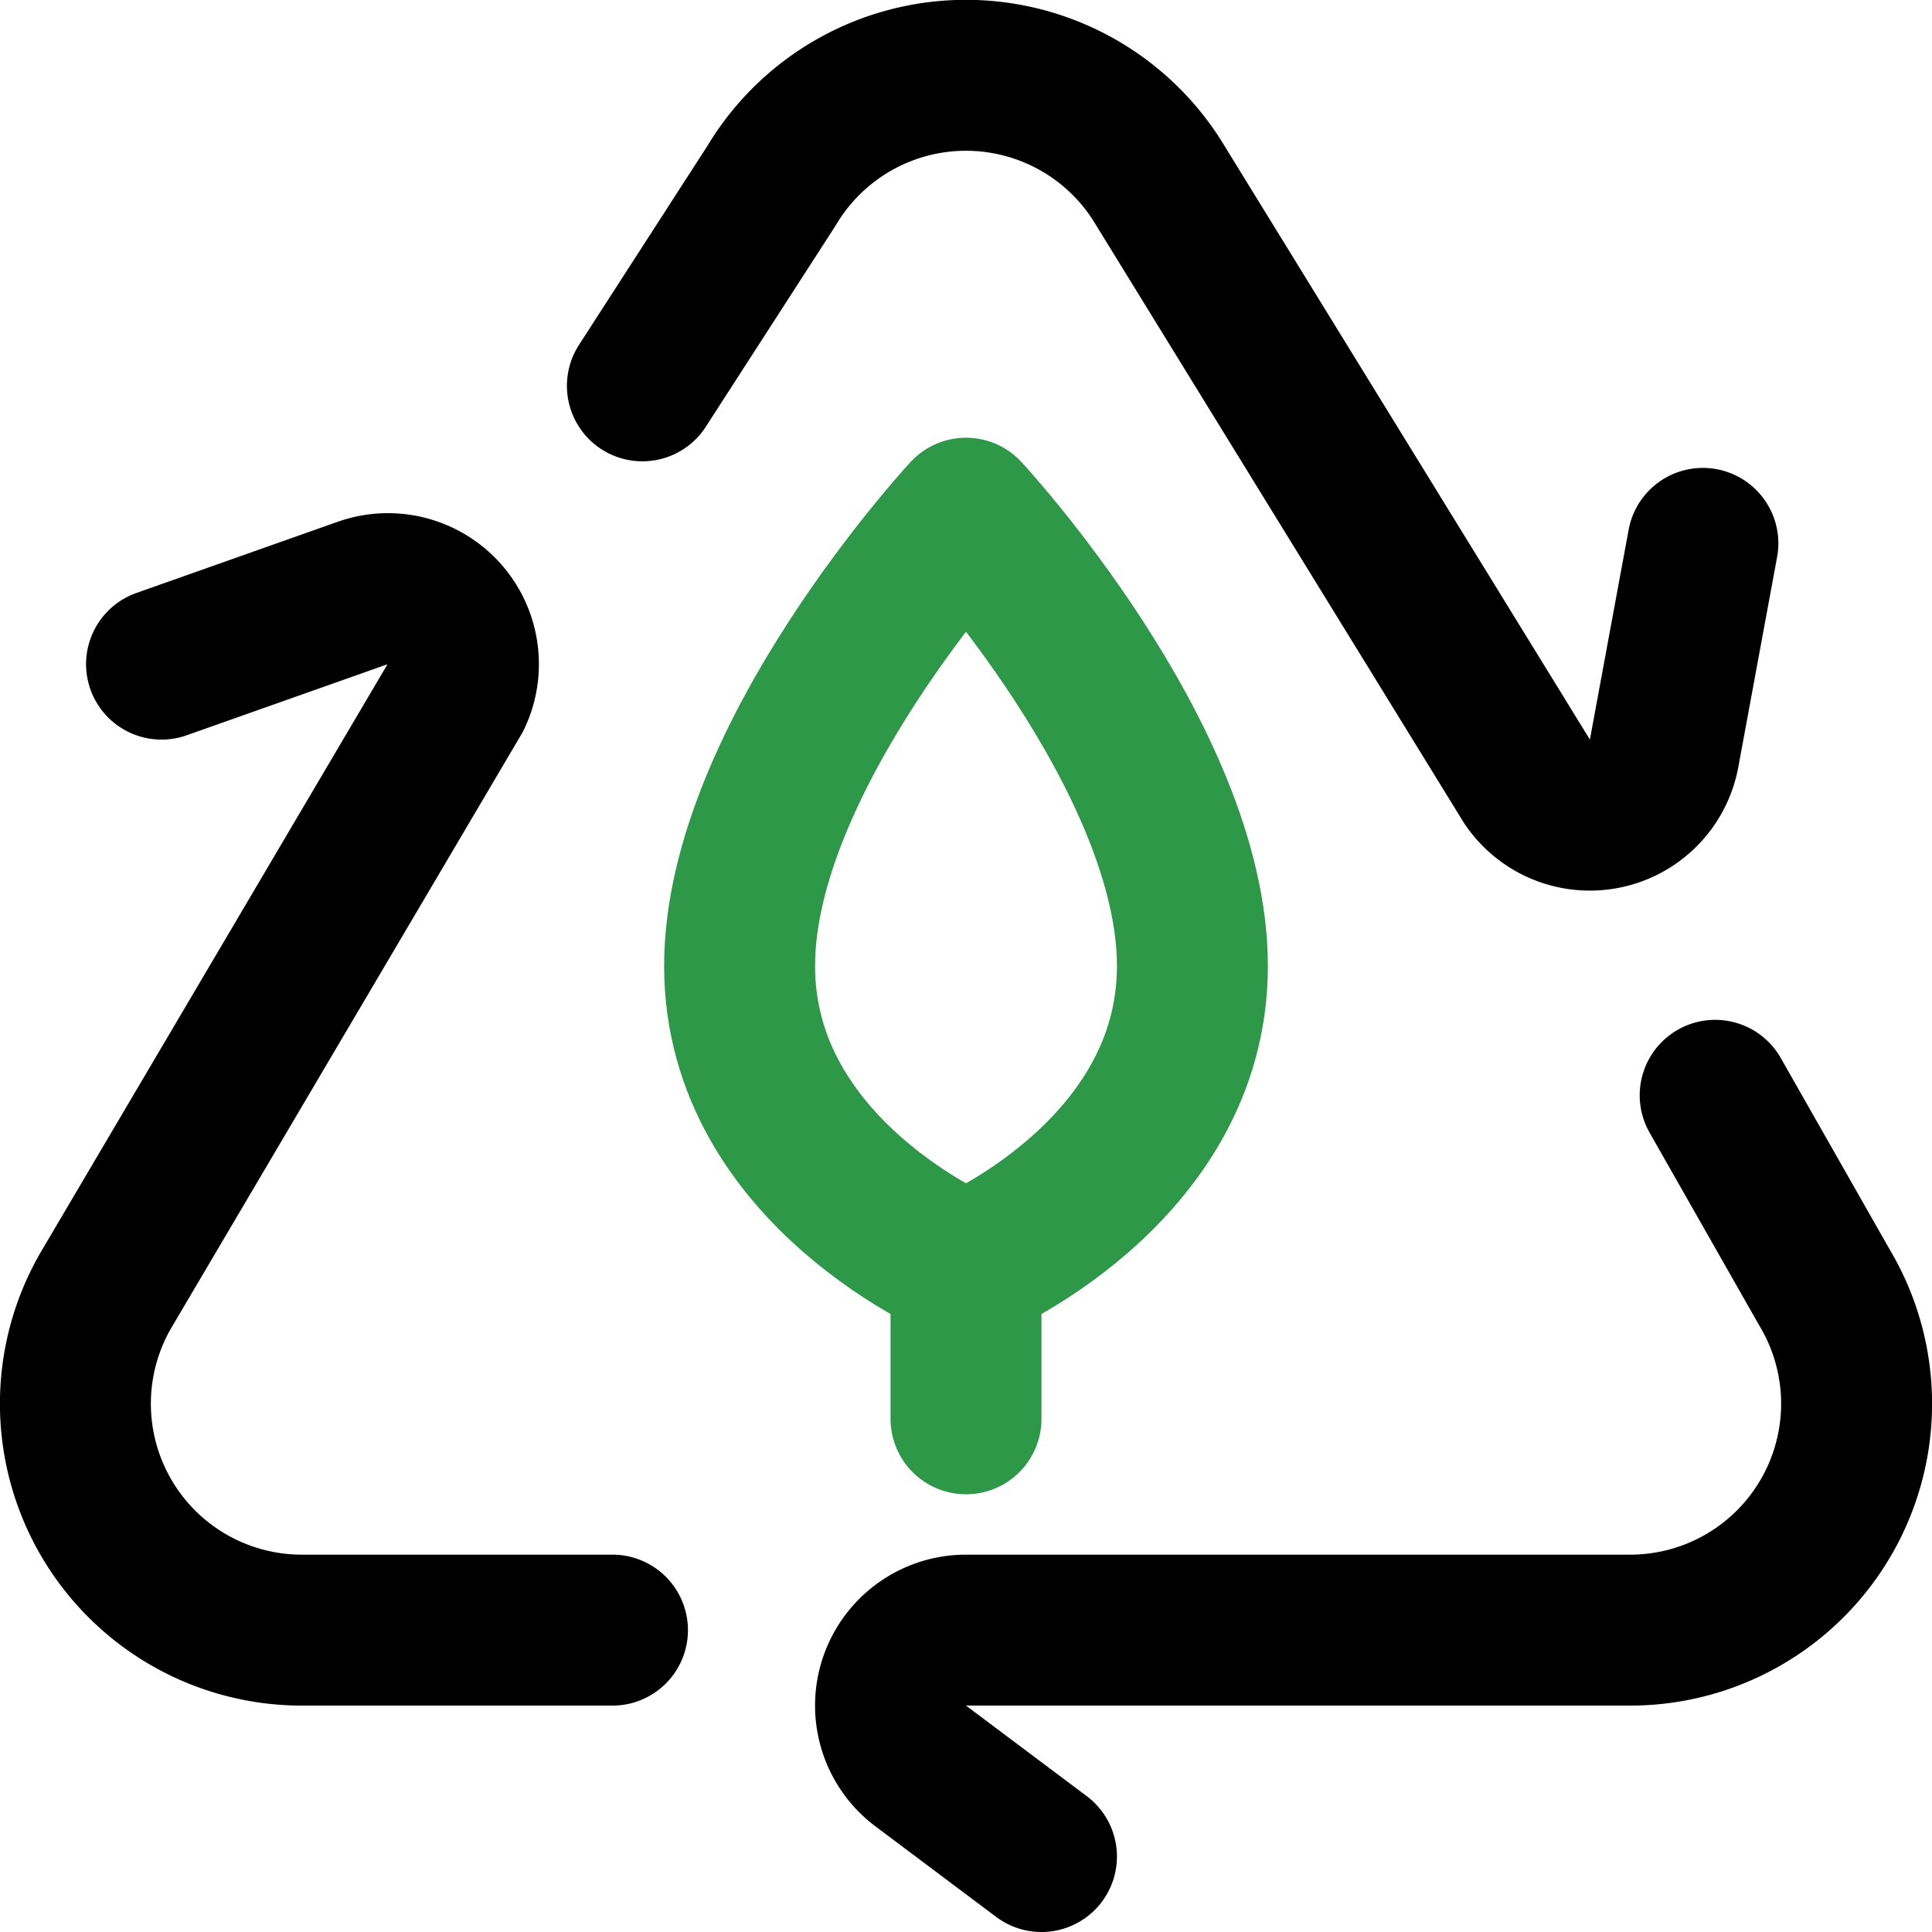
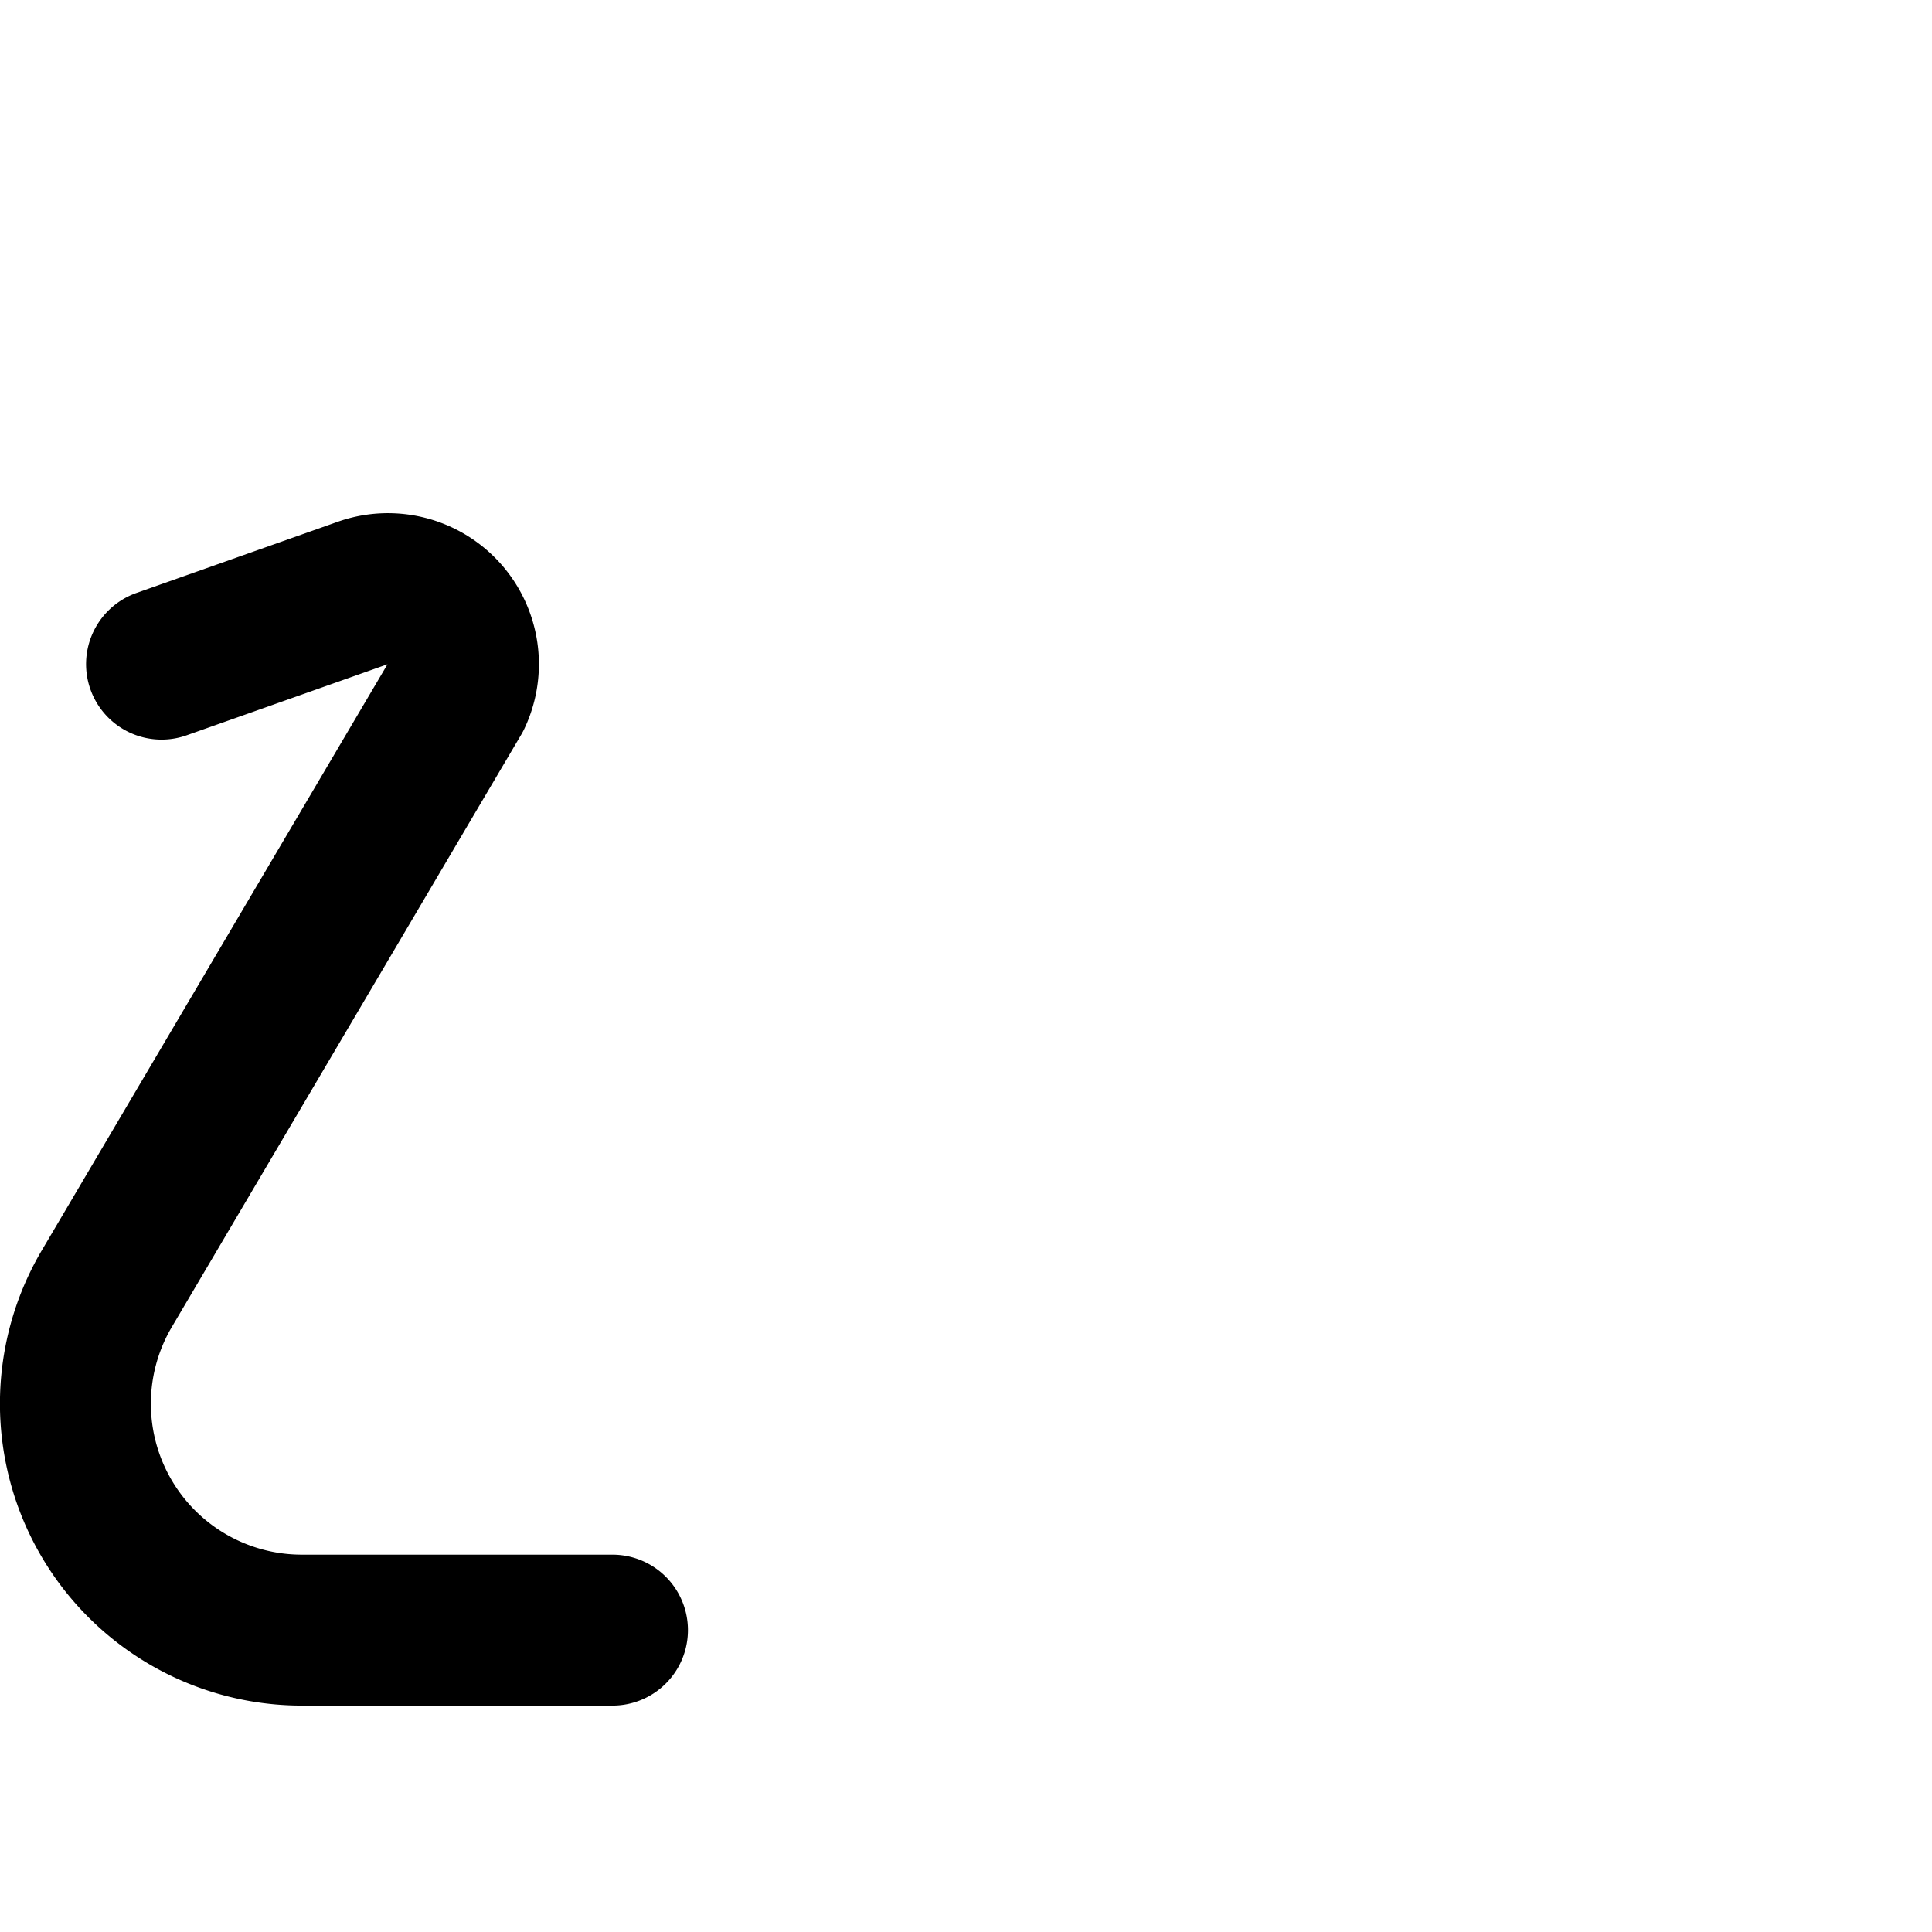
<svg xmlns="http://www.w3.org/2000/svg" id="Capa_1" data-name="Capa 1" viewBox="0 0 512 512">
  <defs>
    <style>.cls-1,.cls-2{fill:none;stroke-linecap:round;stroke-linejoin:round;stroke-width:40px;}.cls-1{stroke:#000;}.cls-2{stroke:#2d9848;}</style>
  </defs>
-   <path class="cls-1" d="M276,492l-32-24a20,20,0,0,1,12-36H432a60,60,0,0,0,51.49-90.83l-28.95-50.9" />
-   <path class="cls-1" d="M451.28,144,441,199.66a20,20,0,0,1-36.23,7.57L307.49,49.17a60,60,0,0,0-103,0l-34.25,53.08" />
  <path class="cls-1" d="M42.81,176l53.33-18.86a20,20,0,0,1,24.76,27.39L28.51,341.17A60,60,0,0,0,80,432h82.31" />
-   <line class="cls-2" x1="256" y1="376" x2="256" y2="336" />
-   <path class="cls-2" d="M316,256c0,55.23-60,80-60,80s-60-24.77-60-80,60-120,60-120S316,200.77,316,256Z" />
</svg>